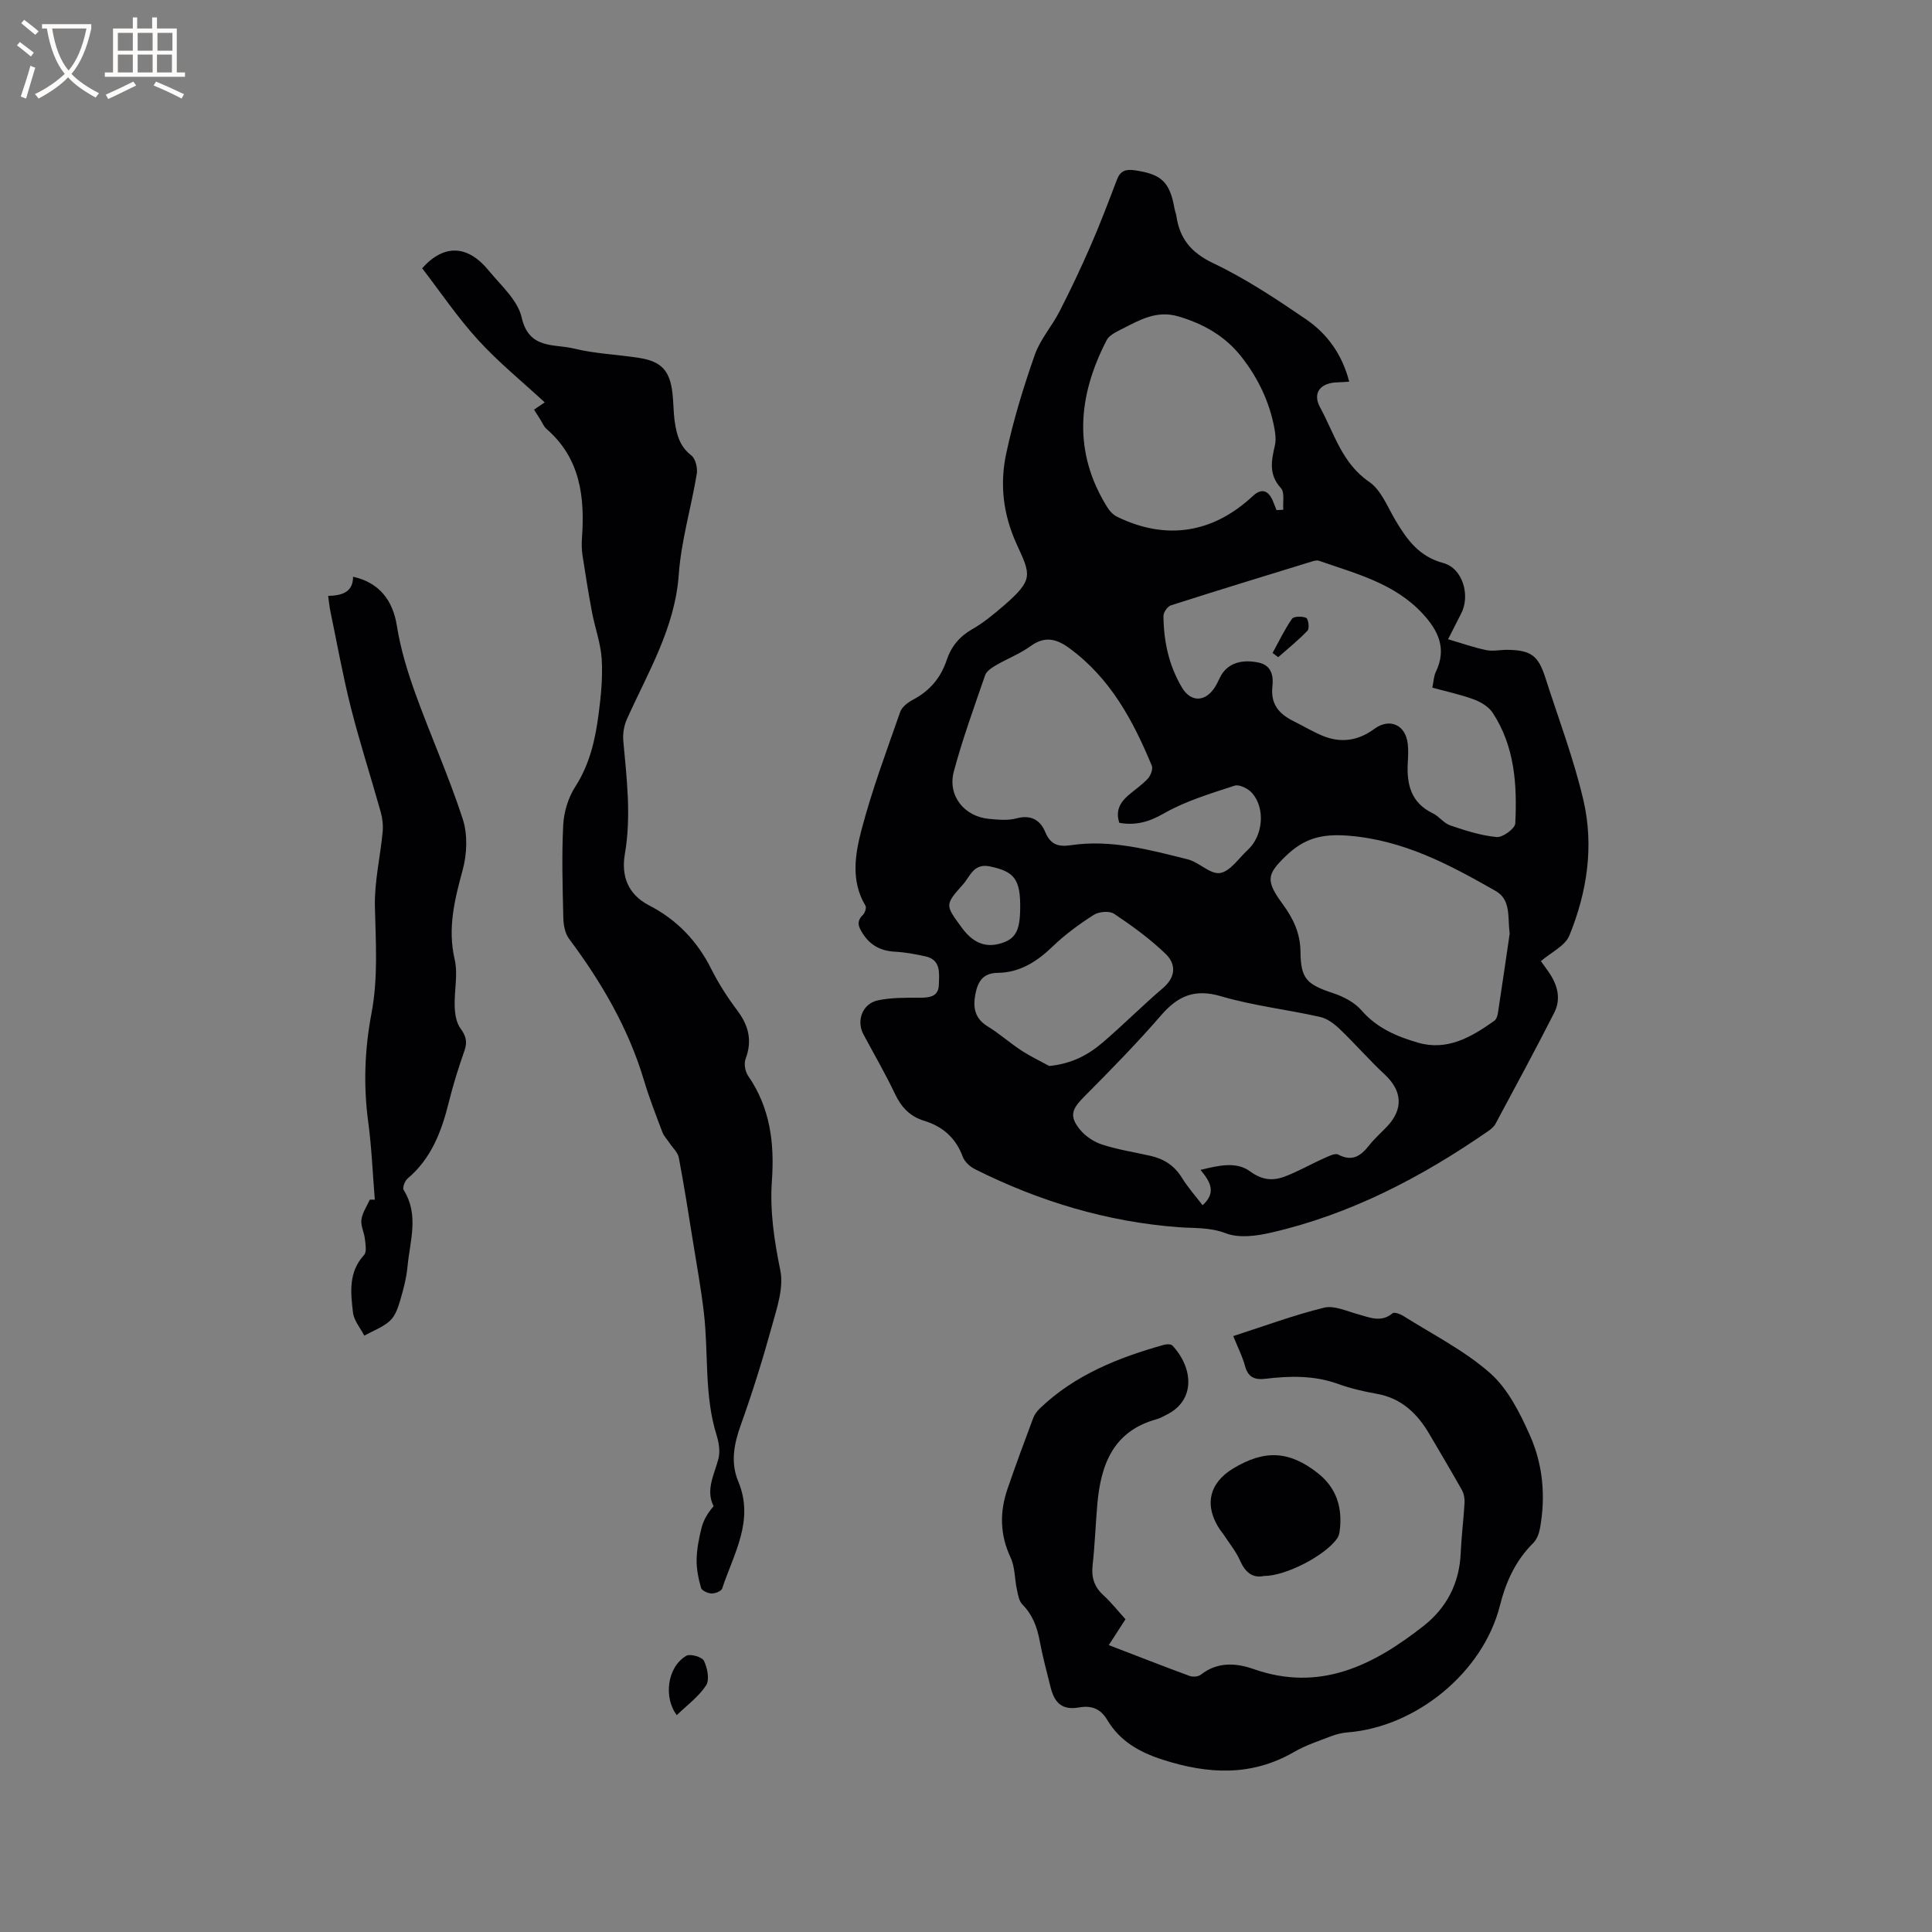
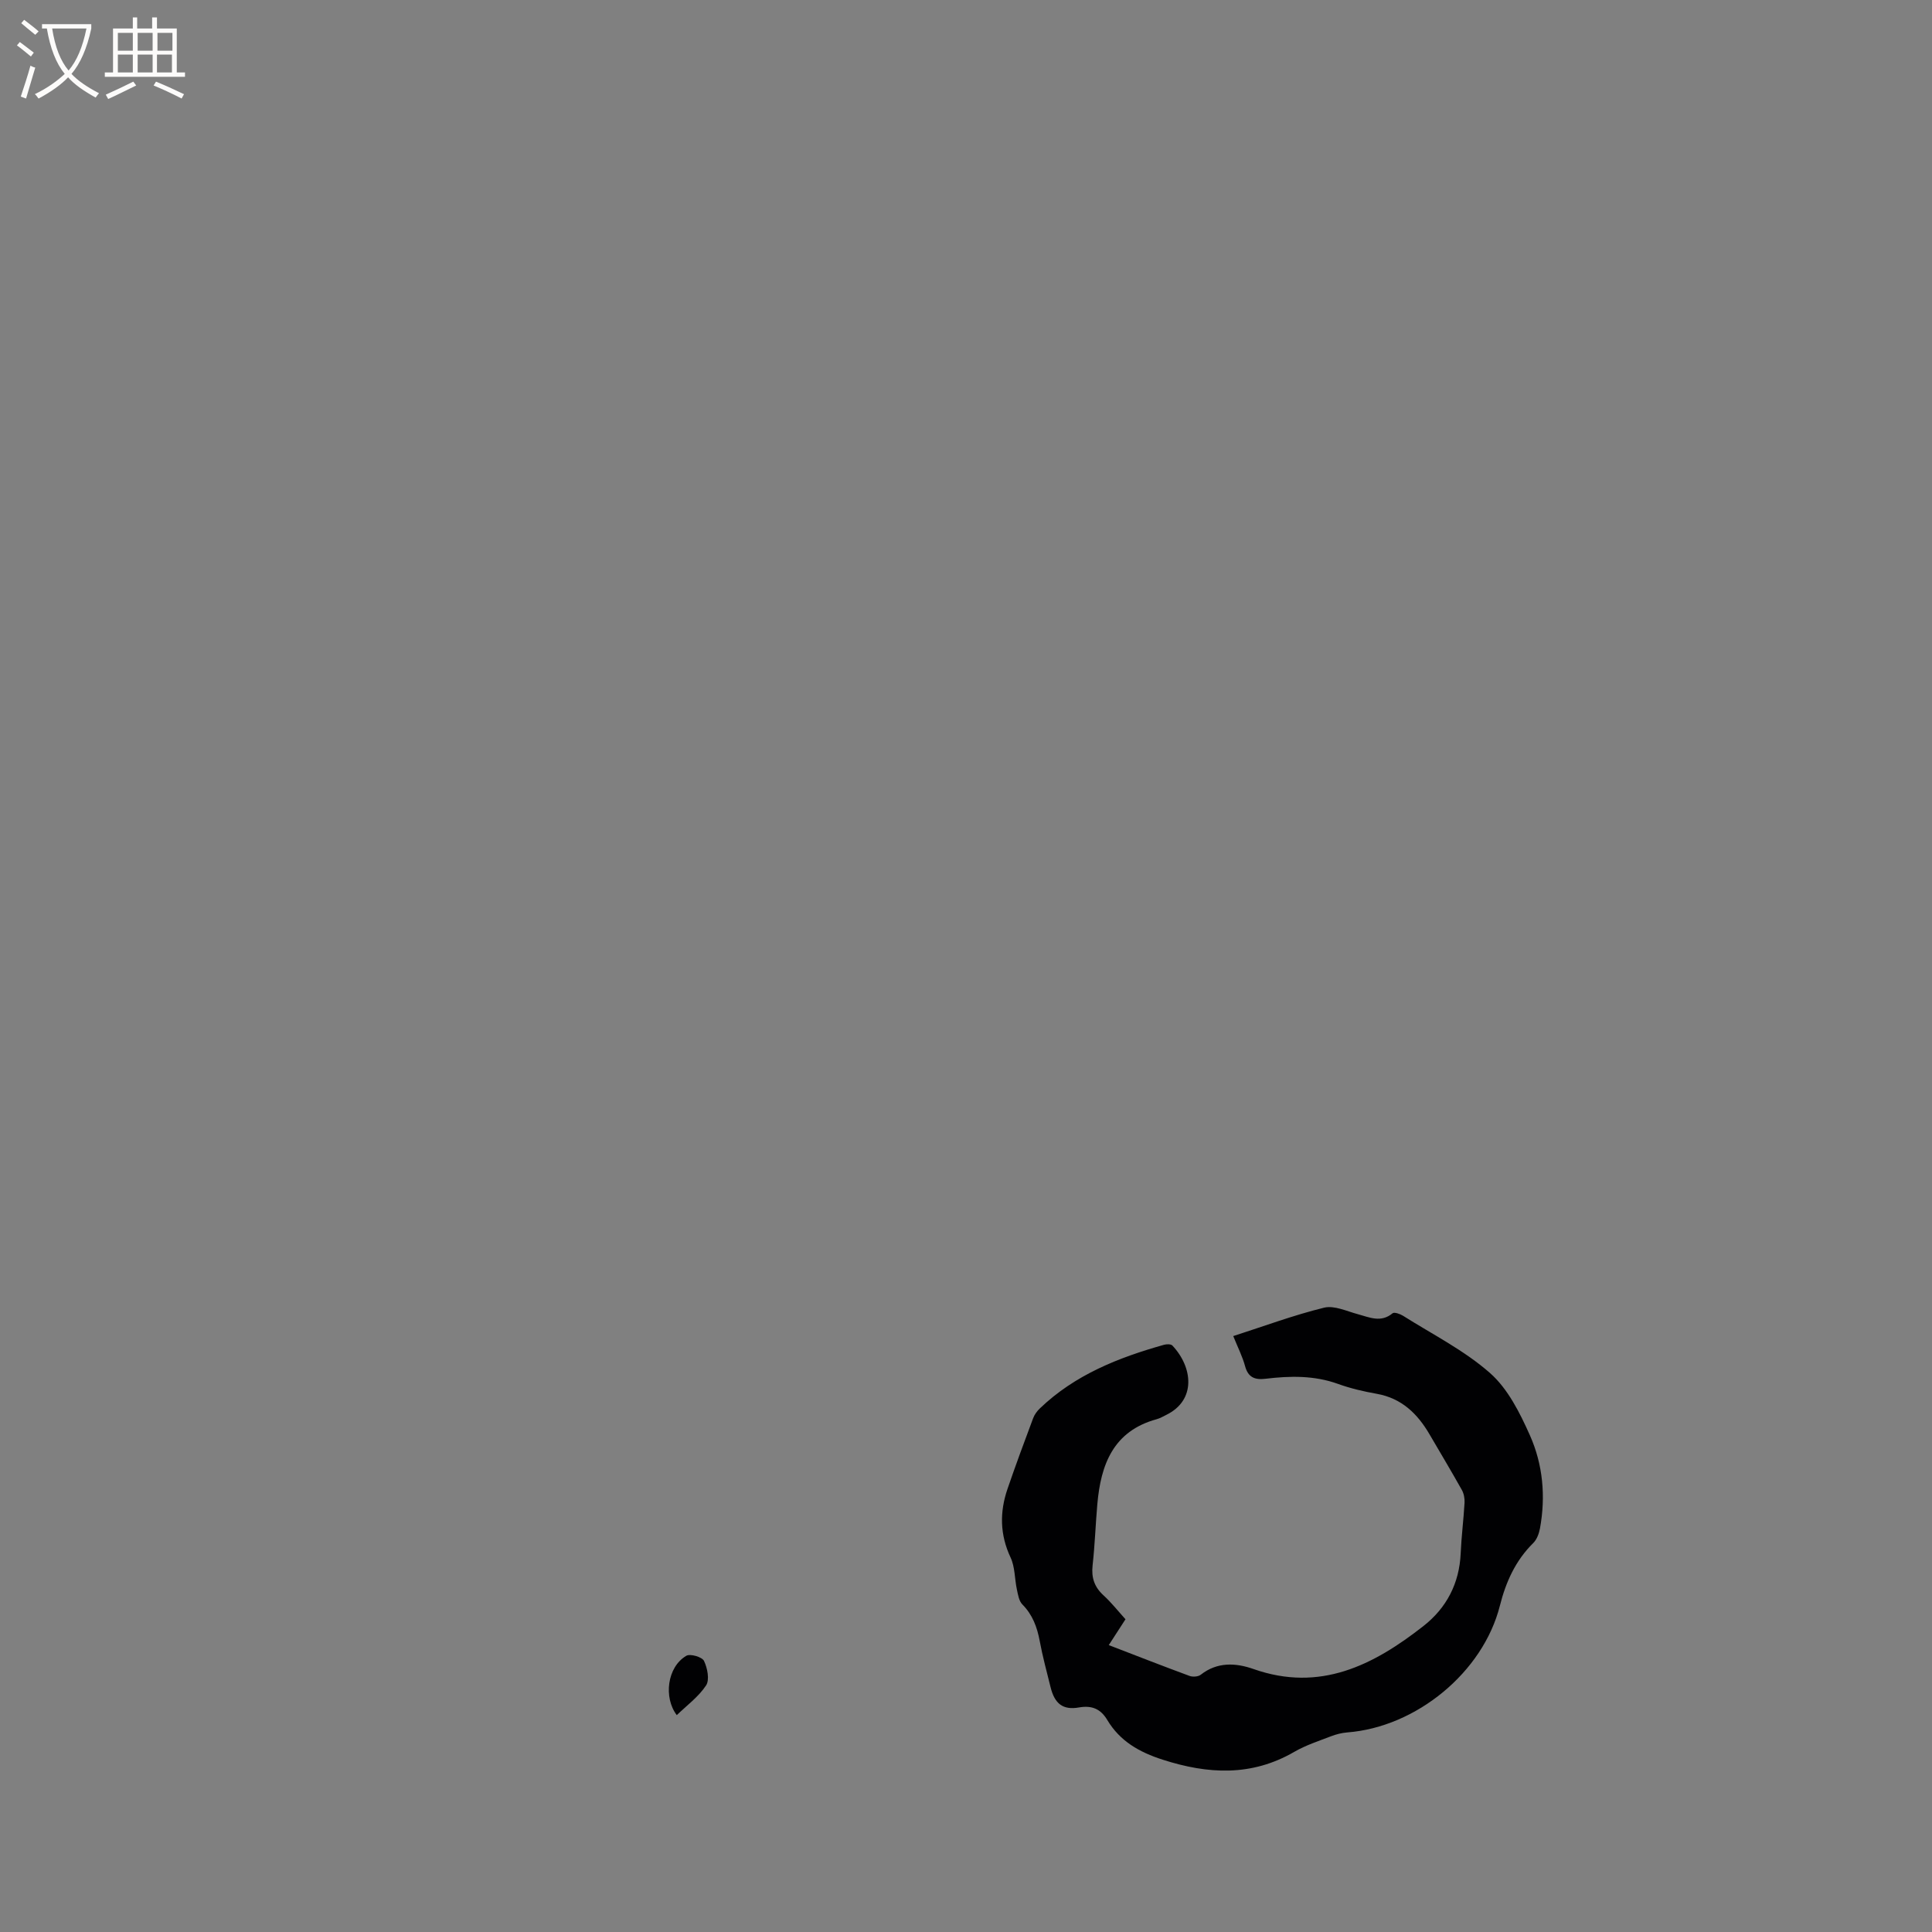
<svg xmlns="http://www.w3.org/2000/svg" enable-background="new 0 0 400 400" viewBox="0 0 400 400">
  <rect x="0" y="0" width="400" height="400" fill="#808080" stroke="none" />
  <g fill="#010103">
-     <path d="m279.34 79.02c-.96.06-1.68.12-2.39.14-3.56.08-5.29 2.15-3.63 5.2 2.93 5.37 4.51 11.54 10.15 15.4 2.5 1.71 3.82 5.24 5.49 8.04 2.37 3.98 4.87 7.43 9.85 8.77 4.03 1.08 5.65 6.71 3.71 10.45-.77 1.49-1.53 3-2.71 5.33 2.85.83 5.35 1.72 7.92 2.25 1.41.29 2.96-.09 4.44-.06 4.79.09 6.3 1.17 7.76 5.72 2.71 8.45 5.89 16.8 7.9 25.42 2.21 9.49.76 19.05-2.92 28.03-.87 2.13-3.76 3.45-5.89 5.29.44.61 1.06 1.44 1.64 2.28 1.8 2.61 2.6 5.5 1.13 8.39-3.93 7.73-8.06 15.35-12.16 23-.33.62-.97 1.13-1.57 1.55-13.77 9.53-28.45 17.2-44.88 20.98-3.02.7-6.65 1.19-9.38.14-3.35-1.28-6.46-1.01-9.78-1.26-14.83-1.11-28.85-5.35-42.14-12-1.04-.52-2.16-1.54-2.55-2.58-1.43-3.89-4.13-6.27-7.99-7.45-2.92-.89-4.73-2.8-6.04-5.56-1.99-4.2-4.35-8.24-6.54-12.35-1.51-2.82-.2-6.35 3-7.03 2.74-.58 5.65-.54 8.48-.54 2.1 0 4.08-.13 4.14-2.71.06-2.31.51-5.15-2.83-5.87-2.06-.45-4.15-.84-6.25-.95-2.88-.15-5.07-1.27-6.64-3.7-.86-1.32-1.46-2.52-.02-3.9.43-.41.79-1.51.55-1.91-3.08-5.13-2.16-10.65-.81-15.78 2.17-8.25 5.18-16.29 8-24.36.36-1.04 1.6-1.97 2.66-2.53 3.46-1.83 5.75-4.54 6.97-8.22.94-2.81 2.66-4.88 5.31-6.39 2.28-1.3 4.36-3.02 6.36-4.74 6.41-5.52 5.73-6.45 2.82-12.82-2.86-6.28-3.53-12.49-2.16-18.86 1.48-6.91 3.57-13.72 5.91-20.39 1.13-3.21 3.58-5.94 5.15-9.03 2.3-4.49 4.46-9.06 6.47-13.69 1.94-4.46 3.66-9.01 5.39-13.55.7-1.84 1.83-2.18 3.69-1.91 5.5.8 7.23 2.36 8.21 7.88.09.52.31 1.02.39 1.54.68 4.73 3.05 7.63 7.63 9.81 6.73 3.2 13.03 7.39 19.21 11.61 4.46 3.04 7.52 7.37 8.95 12.92zm17.21 63.35c.27-1.27.29-2.37.73-3.28 2.3-4.77.52-8.52-2.72-12.02-5.82-6.31-13.83-8.3-21.49-10.97-.44-.16-1.06.03-1.55.18-9.71 2.98-19.42 5.95-29.09 9.05-.7.23-1.56 1.44-1.55 2.19.05 5.26 1.11 10.28 3.86 14.87 1.69 2.82 4.45 3.03 6.46.36.57-.75.98-1.63 1.39-2.49 1.34-2.77 4.19-3.88 7.99-3.08 2.78.59 3.09 2.9 2.86 4.95-.41 3.7 1.4 5.7 4.36 7.17 1.99.99 3.9 2.14 5.94 3 3.82 1.61 7.43 1.09 10.78-1.38 3.18-2.34 6.49-.88 6.94 3.08.14 1.26.09 2.54.01 3.81-.26 4.5.6 8.38 5.17 10.57 1.31.63 2.29 2.07 3.63 2.52 3.13 1.06 6.36 2.1 9.61 2.4 1.24.12 3.78-1.75 3.84-2.81.4-7.99-.1-15.95-4.68-22.92-.82-1.25-2.43-2.22-3.89-2.76-2.74-1.02-5.63-1.62-8.6-2.44zm-48 99.84c3.82-.92 7.41-1.79 10.28.32 2.42 1.78 4.64 1.99 7.05 1.1 2.8-1.03 5.41-2.56 8.15-3.78.97-.43 2.35-1.17 3.05-.8 2.92 1.53 4.67.26 6.4-1.93 1.11-1.41 2.48-2.61 3.72-3.92 3.4-3.6 3.1-7.36-.48-10.71-3.24-3.01-6.15-6.38-9.34-9.43-1.14-1.09-2.6-2.19-4.08-2.52-6.82-1.53-13.84-2.32-20.52-4.28-5.42-1.59-8.89-.09-12.37 3.93-5.06 5.84-10.49 11.38-15.94 16.86-2.59 2.6-3.15 4.05-.83 6.87 1.13 1.38 2.9 2.52 4.6 3.07 3.21 1.03 6.58 1.56 9.89 2.3 2.8.62 5 2 6.56 4.54 1.24 2.01 2.84 3.8 4.29 5.7 2.85-2.57 1.7-4.77-.43-7.32zm64.01-48.88c-.44-3.59.29-7.05-2.91-8.87-9.54-5.43-19.03-10.54-30.52-11.44-5.55-.43-9.16.55-13.02 4.31-3.83 3.73-4.09 5.01-.53 9.87 2.22 3.03 3.62 6.03 3.67 9.84.06 5.65 1.3 6.77 6.83 8.61 2.12.7 4.39 1.9 5.81 3.54 3.17 3.66 7.29 5.4 11.64 6.67 6.12 1.79 11.11-1.15 15.86-4.52.43-.31.66-1.08.75-1.67.86-5.63 1.68-11.28 2.42-16.34zm-80.81-22.97c-.82-2.38.08-4.16 1.8-5.65 1.36-1.18 2.89-2.19 4.1-3.51.58-.63 1.1-1.98.82-2.66-3.88-9.39-8.63-18.19-17.11-24.37-2.62-1.91-5.03-2.54-7.96-.42-2.21 1.61-4.84 2.61-7.22 4-.86.5-1.93 1.21-2.22 2.05-2.28 6.6-4.67 13.19-6.48 19.92-1.34 5 2.15 9.35 7.3 9.82 1.89.17 3.91.38 5.69-.11 2.99-.81 4.92.38 5.93 2.82 1.12 2.69 2.76 3.12 5.39 2.73 8.27-1.21 16.2.96 24.09 2.93 2.37.59 4.69 3.16 6.72 2.84 2.11-.34 3.86-3.06 5.73-4.78 3.14-2.87 3.71-8.53.93-11.75-.8-.93-2.67-1.87-3.63-1.56-4.98 1.63-10.11 3.16-14.62 5.73-3.11 1.79-5.87 2.56-9.26 1.97zm32.54-64.75c.47-.02.93-.05 1.4-.07-.13-1.52.33-3.58-.48-4.47-2.59-2.81-1.98-5.71-1.26-8.84.25-1.09.13-2.33-.08-3.45-1-5.52-3.37-10.45-6.8-14.85-3.37-4.32-7.84-6.87-13.1-8.42-4.51-1.33-8.01.74-11.65 2.59-1.18.6-2.66 1.28-3.2 2.33-5.97 11.55-7.03 23.17.18 34.67.47.76 1.2 1.5 1.99 1.89 10.11 4.94 19.8 3.44 28.08-4.28 1.73-1.61 3.12-1.32 4.11.88.29.66.54 1.35.81 2.02zm-47.06 115.09c4.58-.44 8.04-2.26 11.06-4.85 4.26-3.65 8.22-7.64 12.49-11.28 2.74-2.34 2.7-5.01.54-7.09-3.22-3.11-6.91-5.78-10.64-8.28-.97-.65-3.15-.47-4.22.21-3.01 1.92-5.95 4.07-8.52 6.55-3.26 3.13-6.79 5.41-11.38 5.46-3.14.03-4.16 1.92-4.64 4.53-.5 2.72-.07 4.94 2.56 6.55 2.42 1.48 4.57 3.41 6.95 4.97 1.84 1.21 3.85 2.16 5.8 3.23zm-6.01-32.59c.08-6.11-1.22-7.68-6.29-8.73-3.37-.7-4.07 2.07-5.54 3.72-3.83 4.28-3.67 4.28-.34 8.86 1.99 2.74 4.39 4.32 7.77 3.46 3.41-.87 4.34-2.62 4.4-7.31z" />
-     <path d="m110.57 84.81c.94-.63 1.62-1.1 2.21-1.5-4.67-4.32-9.59-8.31-13.81-12.94-4.25-4.65-7.8-9.94-11.57-14.83 4.56-5.1 9.46-4.81 13.78.47 2.52 3.08 6.01 6.13 6.82 9.7 1.5 6.69 6.74 5.45 10.81 6.45 4.4 1.08 9.01 1.24 13.51 1.94 4.61.72 6.36 2.62 6.9 7.26.23 2 .2 4.03.49 6.02.39 2.62 1.03 5.07 3.4 6.89.88.67 1.35 2.61 1.15 3.83-1.15 6.98-3.23 13.86-3.73 20.87-.8 11.11-6.4 20.24-10.74 29.94-.61 1.35-.88 3.03-.74 4.51.71 7.8 1.67 15.54.32 23.41-.76 4.44.55 8.32 5.04 10.63 5.69 2.94 9.94 7.34 12.84 13.14 1.51 3.02 3.37 5.91 5.4 8.61 2.35 3.13 3.14 6.24 1.72 10-.38.99-.1 2.63.52 3.53 4.58 6.62 5.48 13.96 4.92 21.76-.44 6.25.49 12.36 1.75 18.55.72 3.55-.68 7.68-1.71 11.39-1.91 6.93-4.05 13.82-6.48 20.59-1.42 3.95-2.14 7.81-.53 11.67 3.4 8.12-.95 14.99-3.32 22.18-.18.56-1.46 1.06-2.21 1.03-.77-.03-2.01-.59-2.17-1.17-.54-1.89-.95-3.9-.91-5.85.04-2.2.48-4.43 1.02-6.57.41-1.6 1.27-3.08 2.5-4.48-1.71-3.33.12-6.48.99-9.8.4-1.52.09-3.39-.39-4.95-2.57-8.24-1.64-16.82-2.61-25.21-.57-4.93-1.46-9.83-2.25-14.73-.94-5.83-1.85-11.67-2.95-17.48-.2-1.07-1.24-1.99-1.89-2.98-.5-.75-1.18-1.43-1.49-2.24-1.35-3.56-2.74-7.12-3.83-10.77-3.23-10.81-8.81-20.33-15.51-29.31-.84-1.13-1.16-2.86-1.19-4.33-.15-6.43-.35-12.87-.02-19.28.14-2.69 1.05-5.64 2.5-7.89 2.98-4.63 4.13-9.72 4.82-14.97.49-3.77.88-7.63.65-11.41-.2-3.28-1.4-6.5-2.02-9.77-.74-3.93-1.37-7.88-1.97-11.83-.17-1.14-.18-2.33-.1-3.49.61-8.53-.34-16.54-7.35-22.6-.54-.47-.82-1.22-1.22-1.85-.4-.61-.79-1.23-1.35-2.14z" />
    <path d="m255.33 276.62c6.49-2.09 12.56-4.35 18.81-5.88 2.1-.51 4.68.73 6.99 1.35 2.44.66 4.77 1.81 7.19-.19.35-.29 1.55.13 2.17.52 6.09 3.85 12.67 7.15 18.01 11.86 3.69 3.25 6.17 8.23 8.24 12.86 2.71 6.07 3.31 12.68 2.09 19.32-.2 1.07-.65 2.28-1.39 3.01-3.68 3.63-5.67 8.07-6.91 12.99-3.48 13.75-17.29 25.12-31.6 26.22-1.14.09-2.3.39-3.37.8-2.57.99-5.23 1.85-7.59 3.22-8.86 5.14-17.87 4.64-27.26 1.62-4.85-1.56-8.84-3.83-11.47-8.23-1.34-2.24-3.13-3.06-5.85-2.58-3.35.59-5.04-.79-5.88-4.19-.79-3.18-1.65-6.36-2.25-9.58-.54-2.88-1.48-5.43-3.6-7.57-.7-.71-.89-2-1.12-3.06-.48-2.21-.38-4.66-1.31-6.64-2.22-4.73-2.28-9.41-.64-14.2 1.68-4.9 3.48-9.76 5.3-14.62.28-.76.81-1.49 1.4-2.05 7.25-6.96 16.26-10.52 25.72-13.18.53-.15 1.42-.16 1.72.16 4.24 4.5 4.96 11.3-1.25 14.35-.66.33-1.32.72-2.03.91-8.97 2.46-11.54 9.39-12.26 17.58-.37 4.22-.51 8.47-.98 12.68-.28 2.54.37 4.47 2.26 6.2 1.63 1.49 3.01 3.25 4.55 4.95-1.16 1.8-2.24 3.47-3.46 5.35 5.69 2.19 11.18 4.34 16.72 6.38.67.25 1.8.17 2.33-.25 3.42-2.69 7.26-2.46 10.9-1.18 13.77 4.85 24.83-.77 35.19-8.89 4.79-3.75 7.45-8.84 7.72-15.07.15-3.49.6-6.97.8-10.46.05-.88-.14-1.91-.57-2.67-2.17-3.87-4.45-7.68-6.69-11.51-2.5-4.28-5.79-7.47-10.93-8.38-2.7-.48-5.42-1.11-7.99-2.04-4.95-1.79-9.97-1.68-15.04-1.07-2.18.26-3.58-.26-4.22-2.61-.55-2.03-1.53-3.94-2.45-6.23z" />
-     <path d="m77.6 248.38c-.44-5.38-.65-10.8-1.37-16.14-1.01-7.54-.73-14.99.68-22.43 1.4-7.35.88-14.72.71-22.14-.12-5.11 1.11-10.24 1.6-15.38.13-1.36-.02-2.83-.39-4.15-2.02-7.22-4.34-14.36-6.18-21.62-1.66-6.56-2.85-13.24-4.23-19.88-.21-.99-.3-2.01-.48-3.26 2.93-.09 5.15-.79 5.16-3.97 5.44 1.2 8.23 4.91 9.06 10.11.75 4.74 2.17 9.43 3.8 13.96 3.15 8.75 6.98 17.27 9.85 26.1 1.04 3.19.88 7.21-.01 10.51-1.68 6.17-3.17 12.08-1.66 18.58.71 3.09-.12 6.51 0 9.77.06 1.52.33 3.31 1.19 4.47 1.13 1.54 1.48 2.77.84 4.59-1.22 3.49-2.34 7.04-3.23 10.63-1.5 6.05-3.59 11.69-8.56 15.88-.57.48-1.1 1.9-.81 2.36 3.23 5.14 1.31 10.51.81 15.78-.22 2.41-.85 4.8-1.54 7.13-.44 1.49-1.03 3.2-2.12 4.19-1.48 1.34-3.51 2.07-5.3 3.06-.82-1.6-2.15-3.13-2.34-4.8-.48-4.12-.97-8.35 2.3-11.9.58-.63.29-2.2.17-3.31-.15-1.36-.9-2.74-.72-4.02.19-1.43 1.13-2.76 1.74-4.13.34-.01.68 0 1.03.01z" />
-     <path d="m261.67 326.29c-2.3.5-3.85-.73-4.94-3.2-.84-1.9-2.22-3.57-3.37-5.34-.23-.35-.52-.67-.76-1.02-3.33-4.93-2.34-9.63 2.67-12.67 6.55-3.98 11.67-3.7 17.56.93 3.97 3.13 5.17 7.28 4.52 12.12-.07.5-.24 1.04-.53 1.44-2.49 3.52-10.6 7.76-15.15 7.74z" />
    <path d="m140.12 355.1c-2.77-3.63-2-9.98 1.98-12.29.81-.47 3.26.25 3.65 1.05.71 1.48 1.2 3.92.44 5.08-1.56 2.37-4.01 4.16-6.07 6.16z" />
-     <path d="m263.47 135.19c1.31-2.38 2.48-4.85 4.02-7.07.38-.54 2.11-.57 2.94-.2.44.19.72 2.17.3 2.62-1.88 1.98-4.03 3.71-6.09 5.52-.39-.29-.78-.58-1.17-.87z" />
  </g>
  <path d="m6.4 11.7c-1-.8-1.9-1.6-2.9-2.3l.6-.7c.9.7 1.9 1.4 2.9 2.2zm-2.1 8.3c.7-2.1 1.4-4.2 2-6.4.2.1.6.3 1 .4-.7 2.3-1.3 4.4-1.9 6.4zm3-12.8c-1.1-.9-2.1-1.7-2.9-2.4l.6-.7c1 .8 2 1.5 3 2.4zm1.4-1.3v-.9h10.2v.9c-.9 4.2-2.3 7.3-4.1 9.4 1.3 1.4 3.2 2.7 5.7 4-.2.2-.4.5-.7.9-2.5-1.4-4.4-2.7-5.7-4.2-1.4 1.5-3.5 3-6.1 4.4 0 0 0 0-.1-.1-.3-.4-.5-.7-.7-.8 2.7-1.3 4.7-2.8 6.2-4.2-1.8-2.2-3-5.3-3.7-9.4zm9.2 0h-7.1c.6 3.8 1.7 6.7 3.4 8.7 1.7-2 2.9-4.8 3.7-8.7z" fill="#fcfbfa" />
  <path d="m31.6 3.6h.9v2.3h4.1v9.1h1.7v.9h-16.6v-.9h1.7v-9.1h4.1v-2.3h.9v2.3h3.1v-2.3zm-4 13.3.6.8c-1.9.9-3.8 1.9-5.8 2.8-.2-.3-.3-.6-.5-.9 2-.9 3.9-1.8 5.7-2.7zm-3.2-10.1v3.7h3.1v-3.7zm0 4.5v3.7h3.1v-3.7zm4.1-4.5v3.7h3.1v-3.7zm0 4.5v3.7h3.1v-3.7zm9.1 9.1c-2.1-1.1-4.1-2-5.8-2.7l.5-.8c2.2.9 4.1 1.8 5.8 2.6zm-1.9-13.6h-3.1v3.7h3.1zm-3.2 4.5v3.7h3.1v-3.7z" fill="#fcfbfa" />
</svg>